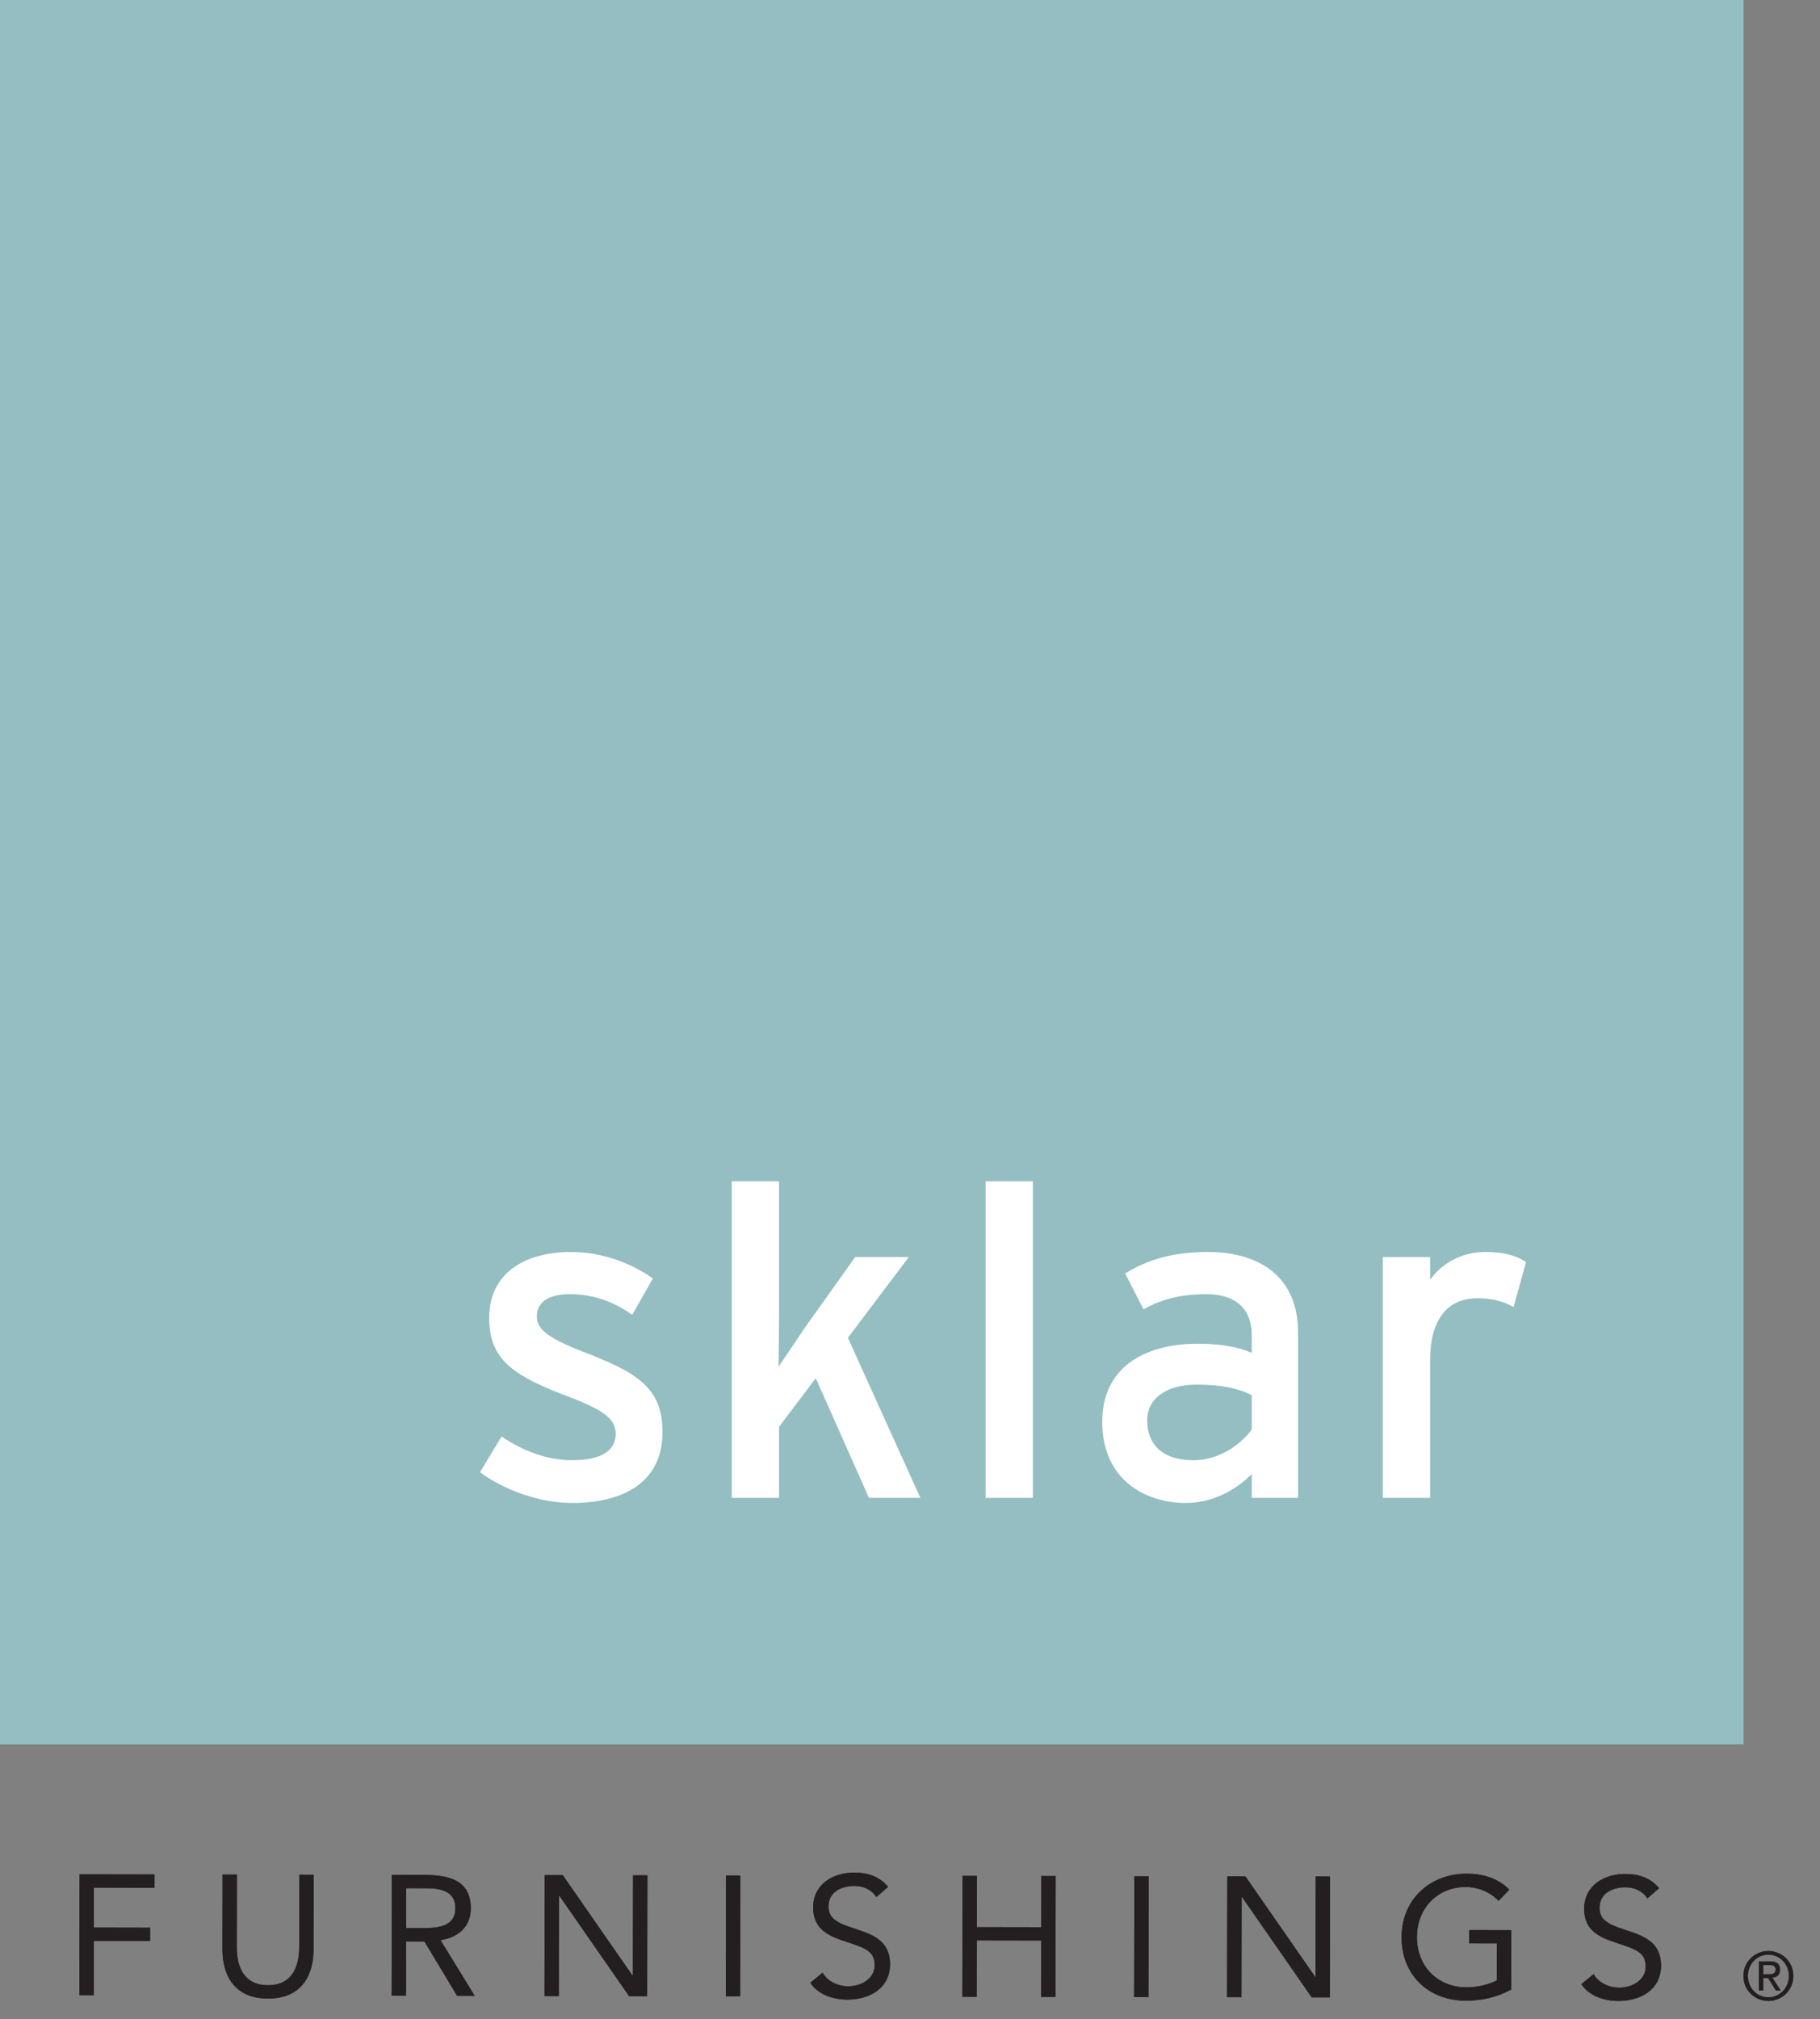
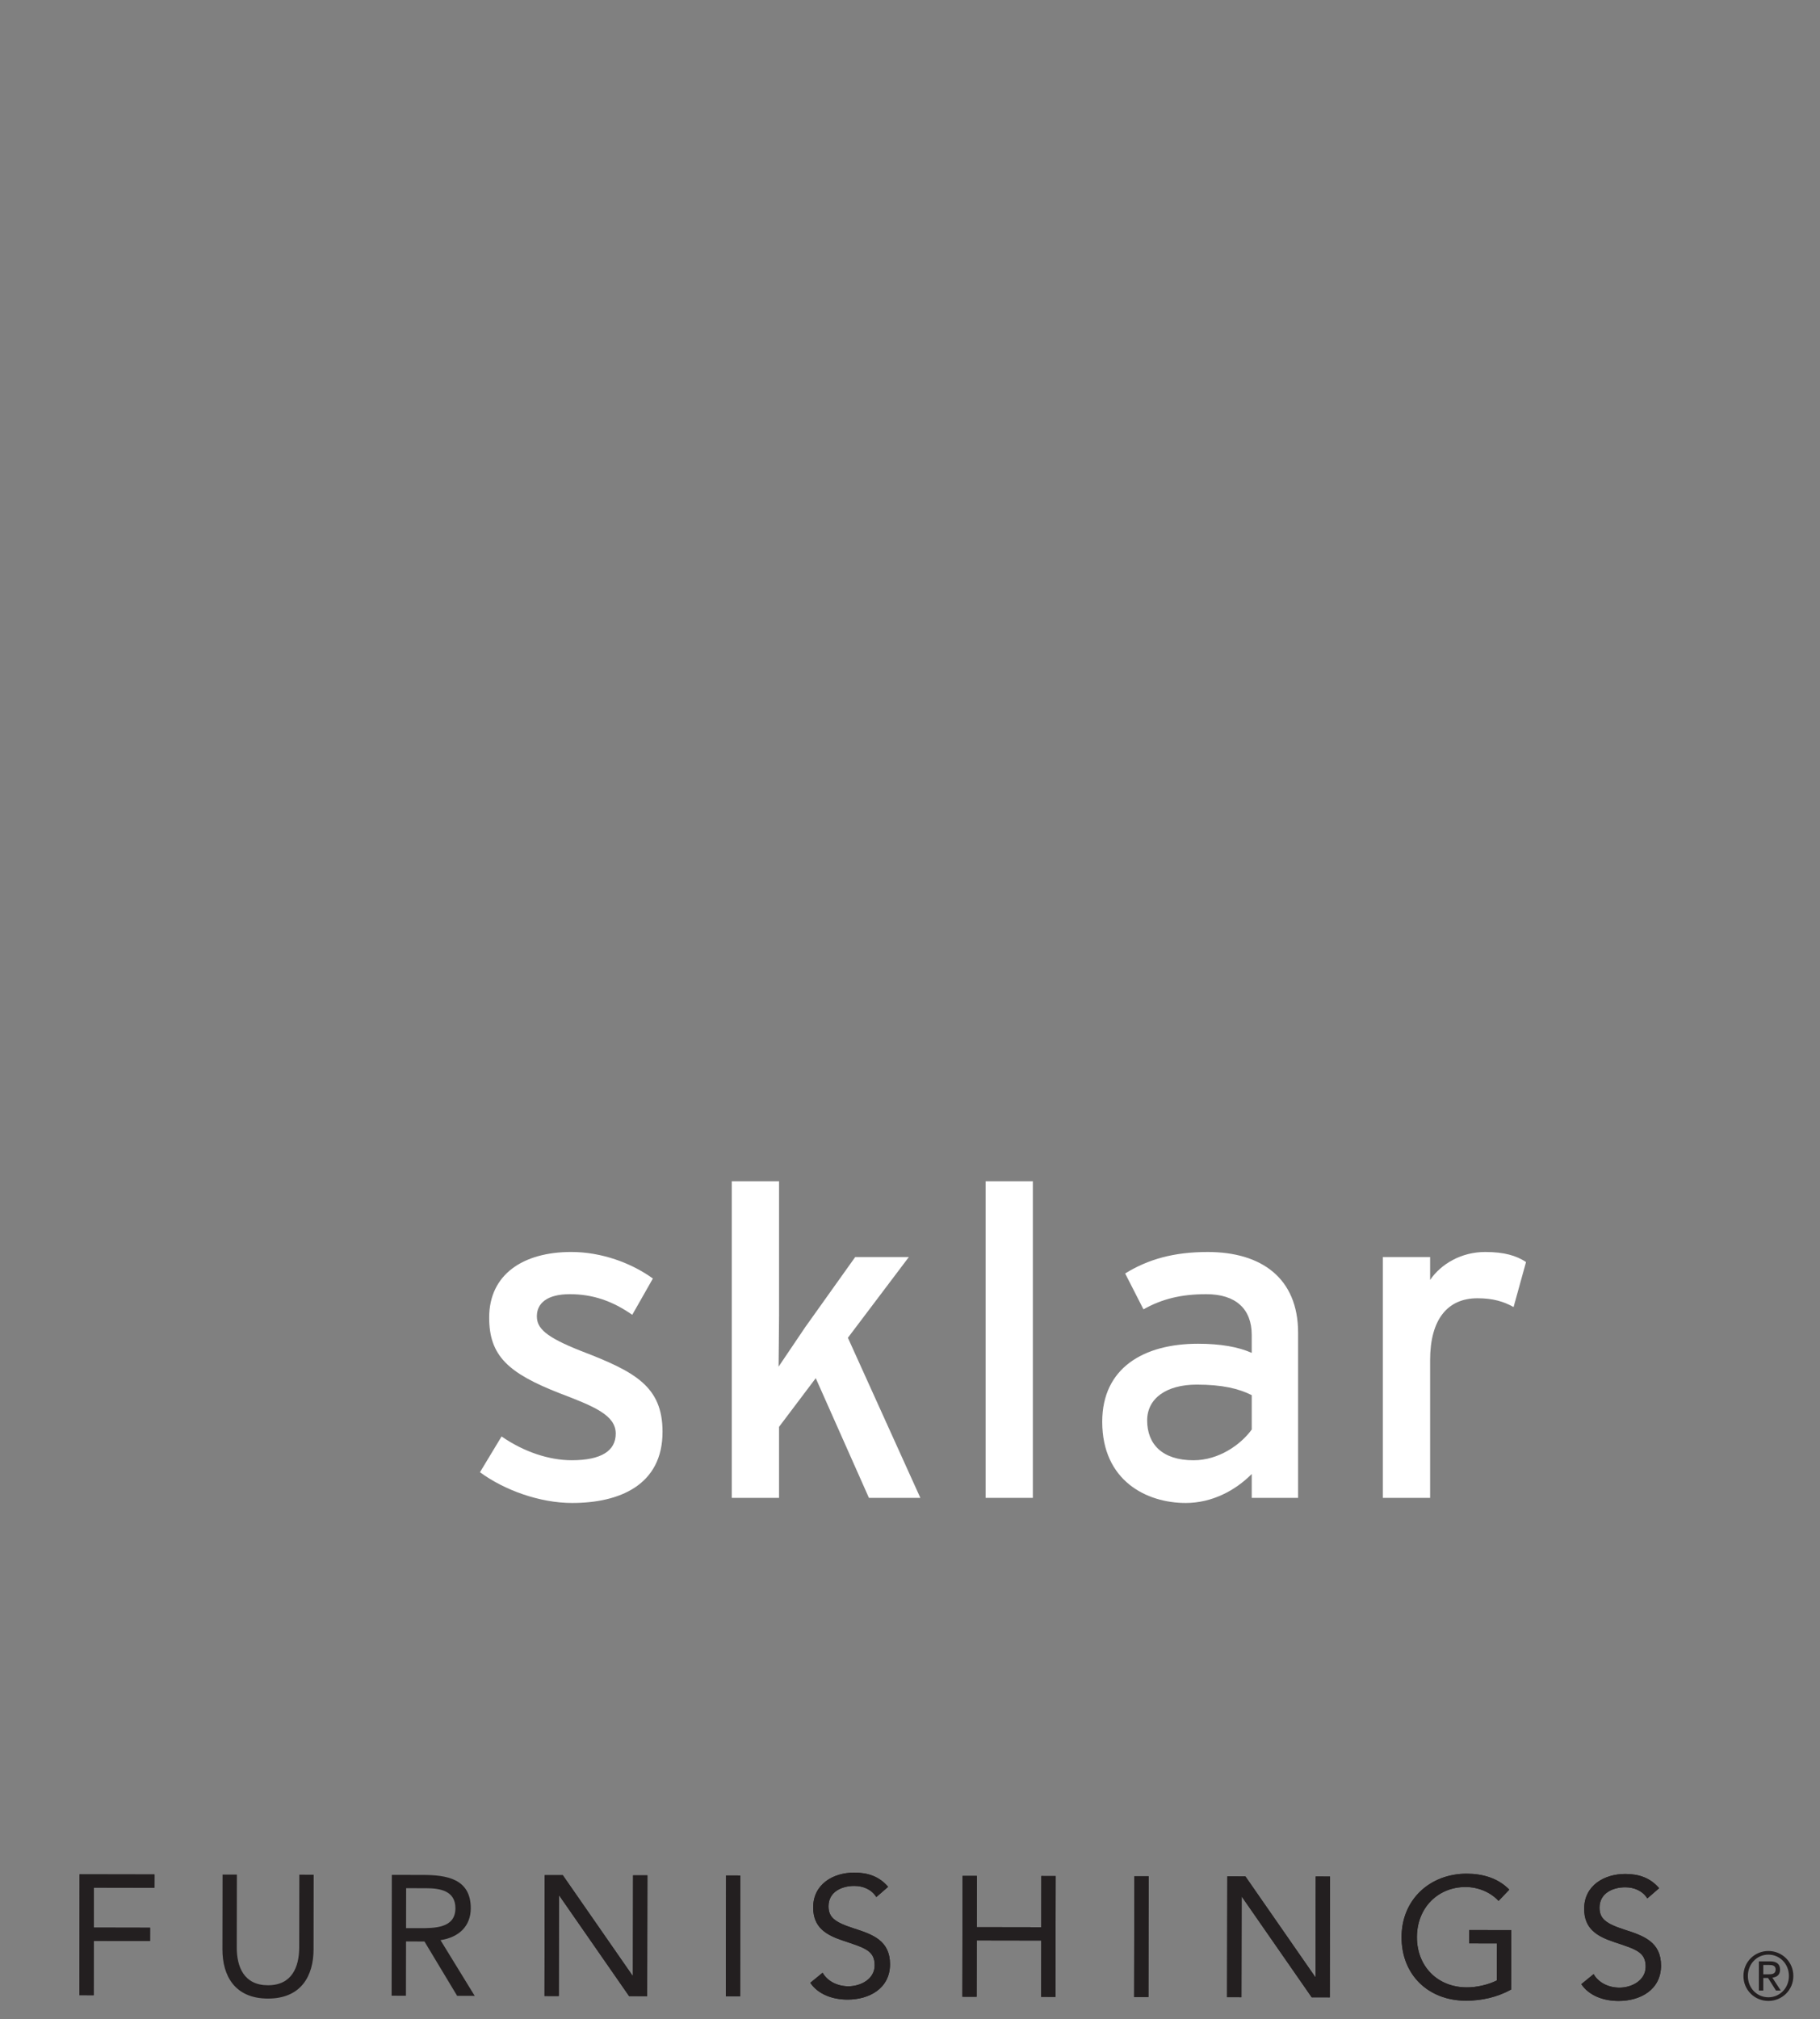
<svg xmlns="http://www.w3.org/2000/svg" version="1.1" id="Layer_1" x="0px" y="0px" width="149.257px" height="165.519px" viewBox="0 0 149.257 165.519" enable-background="new 0 0 149.257 165.519" xml:space="preserve">
  <rect x="0" y="0" width="149.257" height="165.519" fill="#808080" stroke="none" />
  <g>
    <g>
      <path fill="#231F20" d="M6.527,153.637l6.143,0.011l-0.002,1.091l-4.967-0.009l-0.006,3.274l4.617,0.009l-0.002,1.092    l-4.617-0.009l-0.008,4.449l-1.175-0.002L6.527,153.637z" />
      <path fill="#231F20" d="M25.714,159.799c-0.004,2.155-1.015,4.028-3.743,4.023s-3.732-1.882-3.729-4.037l0.011-6.128l1.175,0.002    l-0.011,5.96c-0.003,1.596,0.582,3.107,2.555,3.111s2.563-1.506,2.566-3.102l0.011-5.96l1.175,0.002L25.714,159.799z" />
      <path fill="#231F20" d="M32.133,153.682l2.533,0.005c1.917,0.003,3.945,0.286,3.941,2.735c-0.002,1.44-0.942,2.376-2.482,2.611    l2.805,4.567l-1.441-0.003l-2.679-4.454l-1.511-0.003l-0.008,4.449l-1.175-0.002L32.133,153.682z M33.301,158.049l1.049,0.002    c1.301,0.003,2.995,0.006,2.998-1.631c0.002-1.428-1.243-1.641-2.39-1.643l-1.651-0.003L33.301,158.049z" />
      <path fill="#231F20" d="M44.67,153.705l1.483,0.003l5.722,8.237h0.028l0.015-8.228l1.175,0.002l-0.018,9.906l-1.483-0.003    l-5.722-8.237h-0.028l-0.015,8.228l-1.175-0.002L44.67,153.705z" />
      <path fill="#231F20" d="M59.543,153.731l1.175,0.002l-0.018,9.906l-1.175-0.002L59.543,153.731z" />
      <path fill="#231F20" d="M71.866,155.501c-0.39-0.631-1.089-0.912-1.803-0.913c-1.036-0.002-2.114,0.486-2.116,1.661    c-0.002,0.91,0.501,1.316,2.082,1.823c1.538,0.492,2.965,0.998,2.961,2.943c-0.004,1.973-1.698,2.894-3.489,2.891    c-1.147-0.002-2.378-0.383-3.048-1.377l1.009-0.824c0.418,0.729,1.257,1.107,2.111,1.109c1.008,0.002,2.156-0.583,2.158-1.717    c0.002-1.218-0.823-1.43-2.585-2.02c-1.398-0.465-2.461-1.082-2.458-2.732c0.003-1.903,1.643-2.852,3.378-2.849    c1.105,0.002,2.042,0.311,2.768,1.166L71.866,155.501z" />
      <path fill="#231F20" d="M78.936,153.765l1.175,0.002l-0.007,4.197l5.289,0.009l0.007-4.197l1.176,0.002l-0.018,9.906l-1.176-0.002    l0.009-4.617l-5.289-0.009l-0.009,4.617l-1.175-0.002L78.936,153.765z" />
      <path fill="#231F20" d="M93.025,153.79l1.175,0.002l-0.018,9.906l-1.175-0.002L93.025,153.79z" />
      <path fill="#231F20" d="M100.65,153.803l1.483,0.002l5.722,8.238h0.028l0.015-8.228l1.175,0.002l-0.018,9.906l-1.482-0.003    l-5.723-8.237h-0.027l-0.016,8.228l-1.175-0.002L100.65,153.803z" />
      <path fill="#231F20" d="M123.931,163.079c-1.135,0.628-2.422,0.919-3.709,0.917c-3.078-0.005-5.285-2.107-5.28-5.214    c0.005-3.12,2.374-5.201,5.341-5.196c1.301,0.002,2.559,0.354,3.495,1.307l-0.883,0.923c-0.671-0.729-1.691-1.137-2.698-1.139    c-2.268-0.004-3.991,1.7-3.996,4.107c-0.004,2.364,1.658,4.116,4.093,4.12c0.798,0.002,1.735-0.207,2.464-0.568l0.006-3.036    l-2.281-0.004l0.002-1.092l3.456,0.006L123.931,163.079z" />
      <path fill="#231F20" d="M135.095,155.613c-0.39-0.631-1.089-0.912-1.803-0.913c-1.035-0.002-2.113,0.486-2.115,1.661    c-0.002,0.91,0.501,1.316,2.081,1.823c1.538,0.492,2.965,0.998,2.962,2.943c-0.004,1.973-1.699,2.894-3.49,2.891    c-1.146-0.002-2.378-0.383-3.047-1.377l1.008-0.824c0.419,0.729,1.258,1.107,2.111,1.109c1.008,0.002,2.156-0.583,2.158-1.717    c0.002-1.218-0.823-1.43-2.586-2.02c-1.398-0.465-2.461-1.082-2.457-2.732c0.003-1.903,1.643-2.853,3.377-2.849    c1.105,0.002,2.042,0.311,2.769,1.166L135.095,155.613z" />
    </g>
    <g>
      <path fill="#231F20" d="M6.527,153.637l6.143,0.011l-0.002,1.091l-4.967-0.009l-0.006,3.274l4.617,0.009l-0.002,1.092    l-4.617-0.009l-0.008,4.449l-1.175-0.002L6.527,153.637z" />
-       <path fill="#231F20" d="M25.714,159.799c-0.004,2.155-1.015,4.028-3.743,4.023s-3.732-1.882-3.729-4.037l0.011-6.128l1.175,0.002    l-0.011,5.96c-0.003,1.596,0.582,3.107,2.555,3.111s2.563-1.506,2.566-3.102l0.011-5.96l1.175,0.002L25.714,159.799z" />
-       <path fill="#231F20" d="M32.133,153.682l2.533,0.005c1.917,0.003,3.945,0.286,3.941,2.735c-0.002,1.44-0.942,2.376-2.482,2.611    l2.805,4.567l-1.441-0.003l-2.679-4.454l-1.511-0.003l-0.008,4.449l-1.175-0.002L32.133,153.682z M33.301,158.049l1.049,0.002    c1.301,0.003,2.995,0.006,2.998-1.631c0.002-1.428-1.243-1.641-2.39-1.643l-1.651-0.003L33.301,158.049z" />
      <path fill="#231F20" d="M44.67,153.705l1.483,0.003l5.722,8.237h0.028l0.015-8.228l1.175,0.002l-0.018,9.906l-1.483-0.003    l-5.722-8.237h-0.028l-0.015,8.228l-1.175-0.002L44.67,153.705z" />
      <path fill="#231F20" d="M59.543,153.731l1.175,0.002l-0.018,9.906l-1.175-0.002L59.543,153.731z" />
      <path fill="#231F20" d="M71.866,155.501c-0.39-0.631-1.089-0.912-1.803-0.913c-1.036-0.002-2.114,0.486-2.116,1.661    c-0.002,0.91,0.501,1.316,2.082,1.823c1.538,0.492,2.965,0.998,2.961,2.943c-0.004,1.973-1.698,2.894-3.489,2.891    c-1.147-0.002-2.378-0.383-3.048-1.377l1.009-0.824c0.418,0.729,1.257,1.107,2.111,1.109c1.008,0.002,2.156-0.583,2.158-1.717    c0.002-1.218-0.823-1.43-2.585-2.02c-1.398-0.465-2.461-1.082-2.458-2.732c0.003-1.903,1.643-2.852,3.378-2.849    c1.105,0.002,2.042,0.311,2.768,1.166L71.866,155.501z" />
      <path fill="#231F20" d="M78.936,153.765l1.175,0.002l-0.007,4.197l5.289,0.009l0.007-4.197l1.176,0.002l-0.018,9.906l-1.176-0.002    l0.009-4.617l-5.289-0.009l-0.009,4.617l-1.175-0.002L78.936,153.765z" />
      <path fill="#231F20" d="M93.025,153.79l1.175,0.002l-0.018,9.906l-1.175-0.002L93.025,153.79z" />
      <path fill="#231F20" d="M100.65,153.803l1.483,0.002l5.722,8.238h0.028l0.015-8.228l1.175,0.002l-0.018,9.906l-1.482-0.003    l-5.723-8.237h-0.027l-0.016,8.228l-1.175-0.002L100.65,153.803z" />
      <path fill="#231F20" d="M123.931,163.079c-1.135,0.628-2.422,0.919-3.709,0.917c-3.078-0.005-5.285-2.107-5.28-5.214    c0.005-3.12,2.374-5.201,5.341-5.196c1.301,0.002,2.559,0.354,3.495,1.307l-0.883,0.923c-0.671-0.729-1.691-1.137-2.698-1.139    c-2.268-0.004-3.991,1.7-3.996,4.107c-0.004,2.364,1.658,4.116,4.093,4.12c0.798,0.002,1.735-0.207,2.464-0.568l0.006-3.036    l-2.281-0.004l0.002-1.092l3.456,0.006L123.931,163.079z" />
      <path fill="#231F20" d="M135.095,155.613c-0.39-0.631-1.089-0.912-1.803-0.913c-1.035-0.002-2.113,0.486-2.115,1.661    c-0.002,0.91,0.501,1.316,2.081,1.823c1.538,0.492,2.965,0.998,2.962,2.943c-0.004,1.973-1.699,2.894-3.49,2.891    c-1.146-0.002-2.378-0.383-3.047-1.377l1.008-0.824c0.419,0.729,1.258,1.107,2.111,1.109c1.008,0.002,2.156-0.583,2.158-1.717    c0.002-1.218-0.823-1.43-2.586-2.02c-1.398-0.465-2.461-1.082-2.457-2.732c0.003-1.903,1.643-2.853,3.377-2.849    c1.105,0.002,2.042,0.311,2.769,1.166L135.095,155.613z" />
    </g>
  </g>
-   <rect fill="#94BEC1" width="142.993" height="142.989" />
  <path fill="#FFFFFF" d="M46.923,123.198c-2.667,0-5.565-1.053-7.561-2.52l1.771-2.932c1.842,1.273,3.909,1.949,5.753,1.949  c2.444,0,3.61-0.785,3.61-2.18c0-1.504-1.729-2.219-4.589-3.307c-4.25-1.656-5.79-3.086-5.79-6.209c0-3.535,2.782-5.375,6.732-5.375  c2.481,0,4.925,0.898,6.694,2.176l-1.692,2.975c-1.616-1.129-3.231-1.691-5.117-1.691c-1.878,0-2.706,0.752-2.706,1.807  c0,0.971,0.678,1.688,3.647,2.857c4.403,1.688,6.659,2.893,6.659,6.619C54.336,121.731,50.801,123.198,46.923,123.198z" />
  <path fill="#FFFFFF" d="M102.654,122.78v-1.957c-1.353,1.363-3.267,2.375-5.414,2.375c-3.197,0-6.847-1.807-6.847-6.66  c0-4.398,3.383-6.393,7.86-6.393c1.847,0,3.313,0.264,4.4,0.75v-1.465c0-2.145-1.313-3.346-3.721-3.346  c-2.032,0-3.608,0.371-5.157,1.242l-1.502-2.941c1.883-1.162,3.985-1.76,6.772-1.76c4.399,0,7.411,2.141,7.411,6.617v13.537H102.654  z M102.654,114.36c-1.048-0.531-2.406-0.863-4.512-0.863c-2.485,0-4.064,1.125-4.064,2.932c0,1.957,1.247,3.268,3.804,3.268  c2.066,0,3.875-1.277,4.772-2.521V114.36z" />
  <path fill="#FFFFFF" d="M124.128,107.137c-0.824-0.455-1.693-0.719-2.965-0.719c-2.451,0-3.881,1.732-3.881,5.082v11.279h-3.874  v-19.74h3.874v1.877c0.902-1.316,2.561-2.291,4.516-2.291c1.578,0,2.557,0.301,3.351,0.824L124.128,107.137z" />
  <path fill="#FFFFFF" d="M60.012,122.78h3.877v-5.822l3.01-3.99l4.361,9.812h4.218l-5.943-13.123l4.998-6.617h-4.399l-4.1,5.75  c-0.64,0.941-1.657,2.449-2.183,3.234c0-0.977,0.039-3.004,0.039-4.213V96.827h-3.877V122.78z" />
  <rect x="80.828" y="96.827" fill="#FFFFFF" width="3.875" height="25.953" />
  <g>
-     <path fill="#231F20" d="M145.022,159.928c1.109,0,2.043,0.879,2.043,2.043c0,1.165-0.934,2.044-2.043,2.044   c-1.115,0-2.043-0.879-2.043-2.044C142.979,160.807,143.907,159.928,145.022,159.928z M145.022,163.718   c0.934,0,1.681-0.758,1.681-1.747c0-0.988-0.747-1.746-1.681-1.746c-0.939,0-1.681,0.758-1.681,1.746   C143.342,162.96,144.083,163.718,145.022,163.718z M144.242,160.774h0.901c0.565,0,0.835,0.225,0.835,0.682   c0,0.434-0.274,0.615-0.632,0.653l0.687,1.055h-0.39l-0.648-1.027h-0.391v1.027h-0.362V160.774z M144.604,161.839h0.374   c0.324,0,0.638-0.017,0.638-0.401c0-0.329-0.286-0.367-0.533-0.367h-0.479V161.839z" />
-   </g>
+     </g>
  <g>
    <path fill="#231F20" d="M145.025,159.922c1.11,0,2.046,0.881,2.046,2.047s-0.936,2.046-2.046,2.046   c-1.116,0-2.046-0.88-2.046-2.046S143.909,159.922,145.025,159.922z M145.025,163.717c0.935,0,1.683-0.758,1.683-1.748   s-0.748-1.749-1.683-1.749c-0.94,0-1.683,0.759-1.683,1.749S144.085,163.717,145.025,163.717z M144.244,160.77h0.901   c0.567,0,0.836,0.226,0.836,0.682c0,0.436-0.274,0.616-0.632,0.654l0.688,1.057h-0.391l-0.649-1.029h-0.39v1.029h-0.363V160.77z    M144.607,161.836h0.374c0.324,0,0.638-0.016,0.638-0.4c0-0.33-0.286-0.369-0.534-0.369h-0.478V161.836z" />
  </g>
</svg>